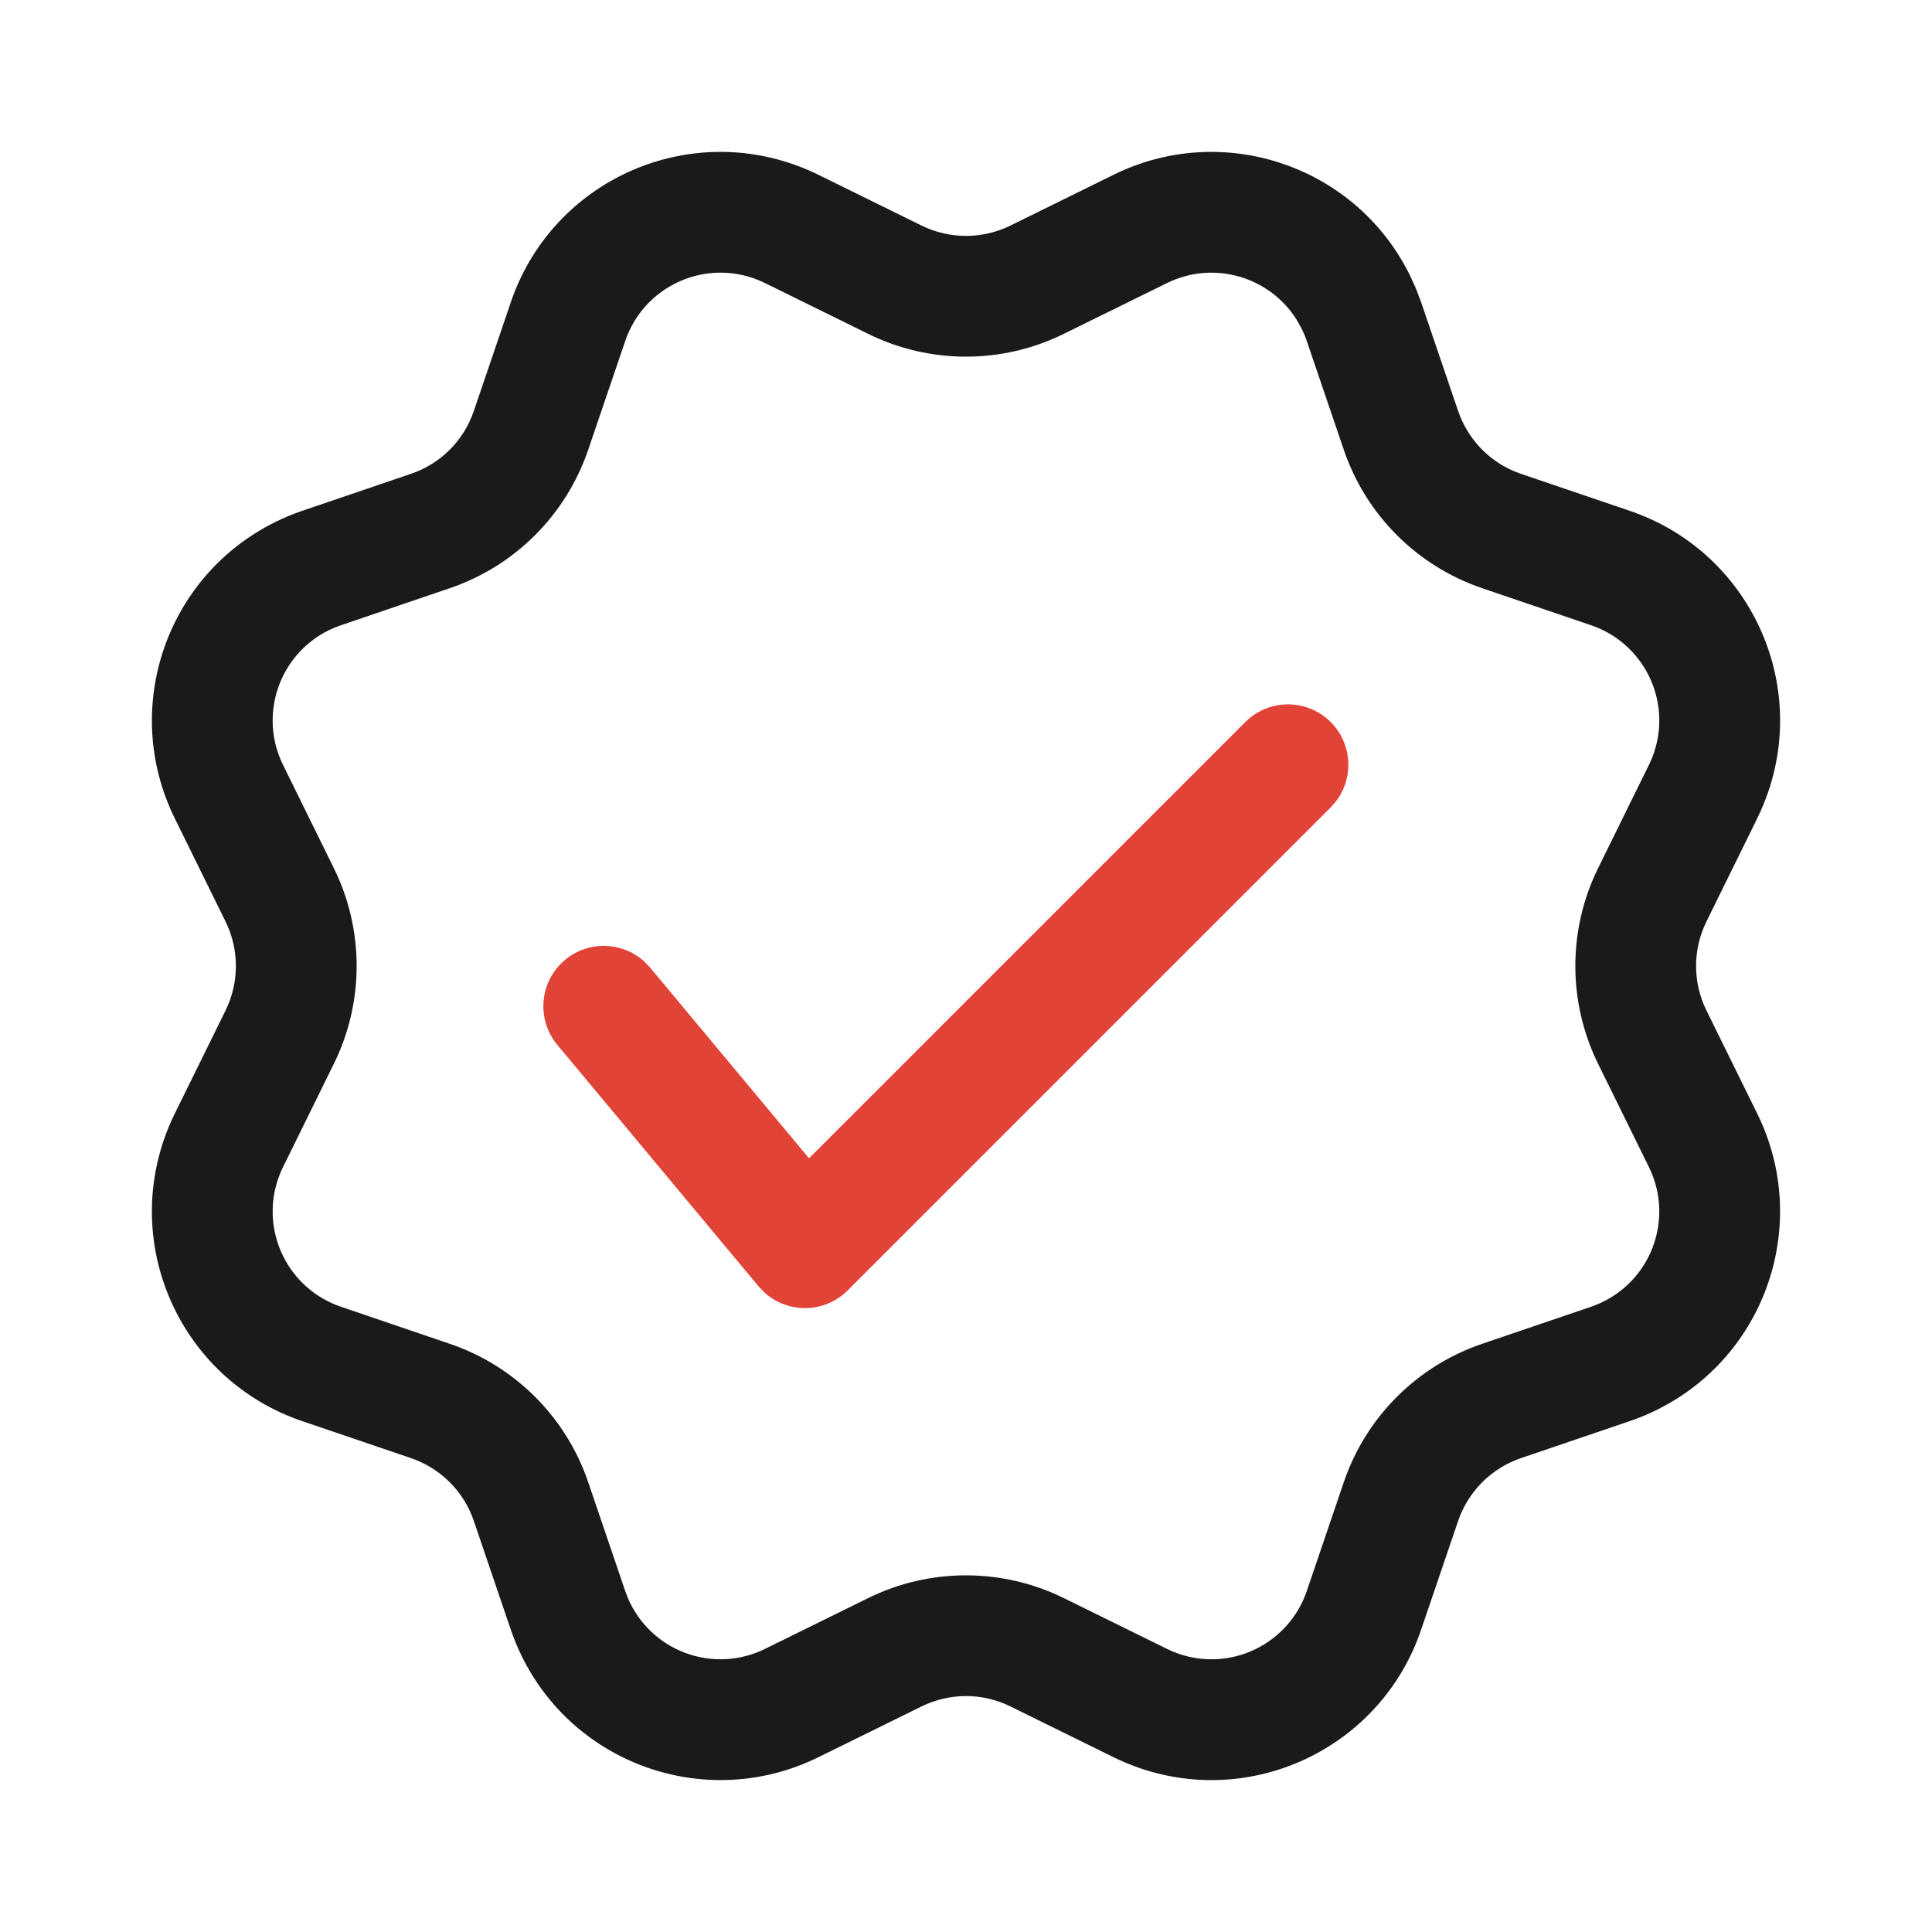
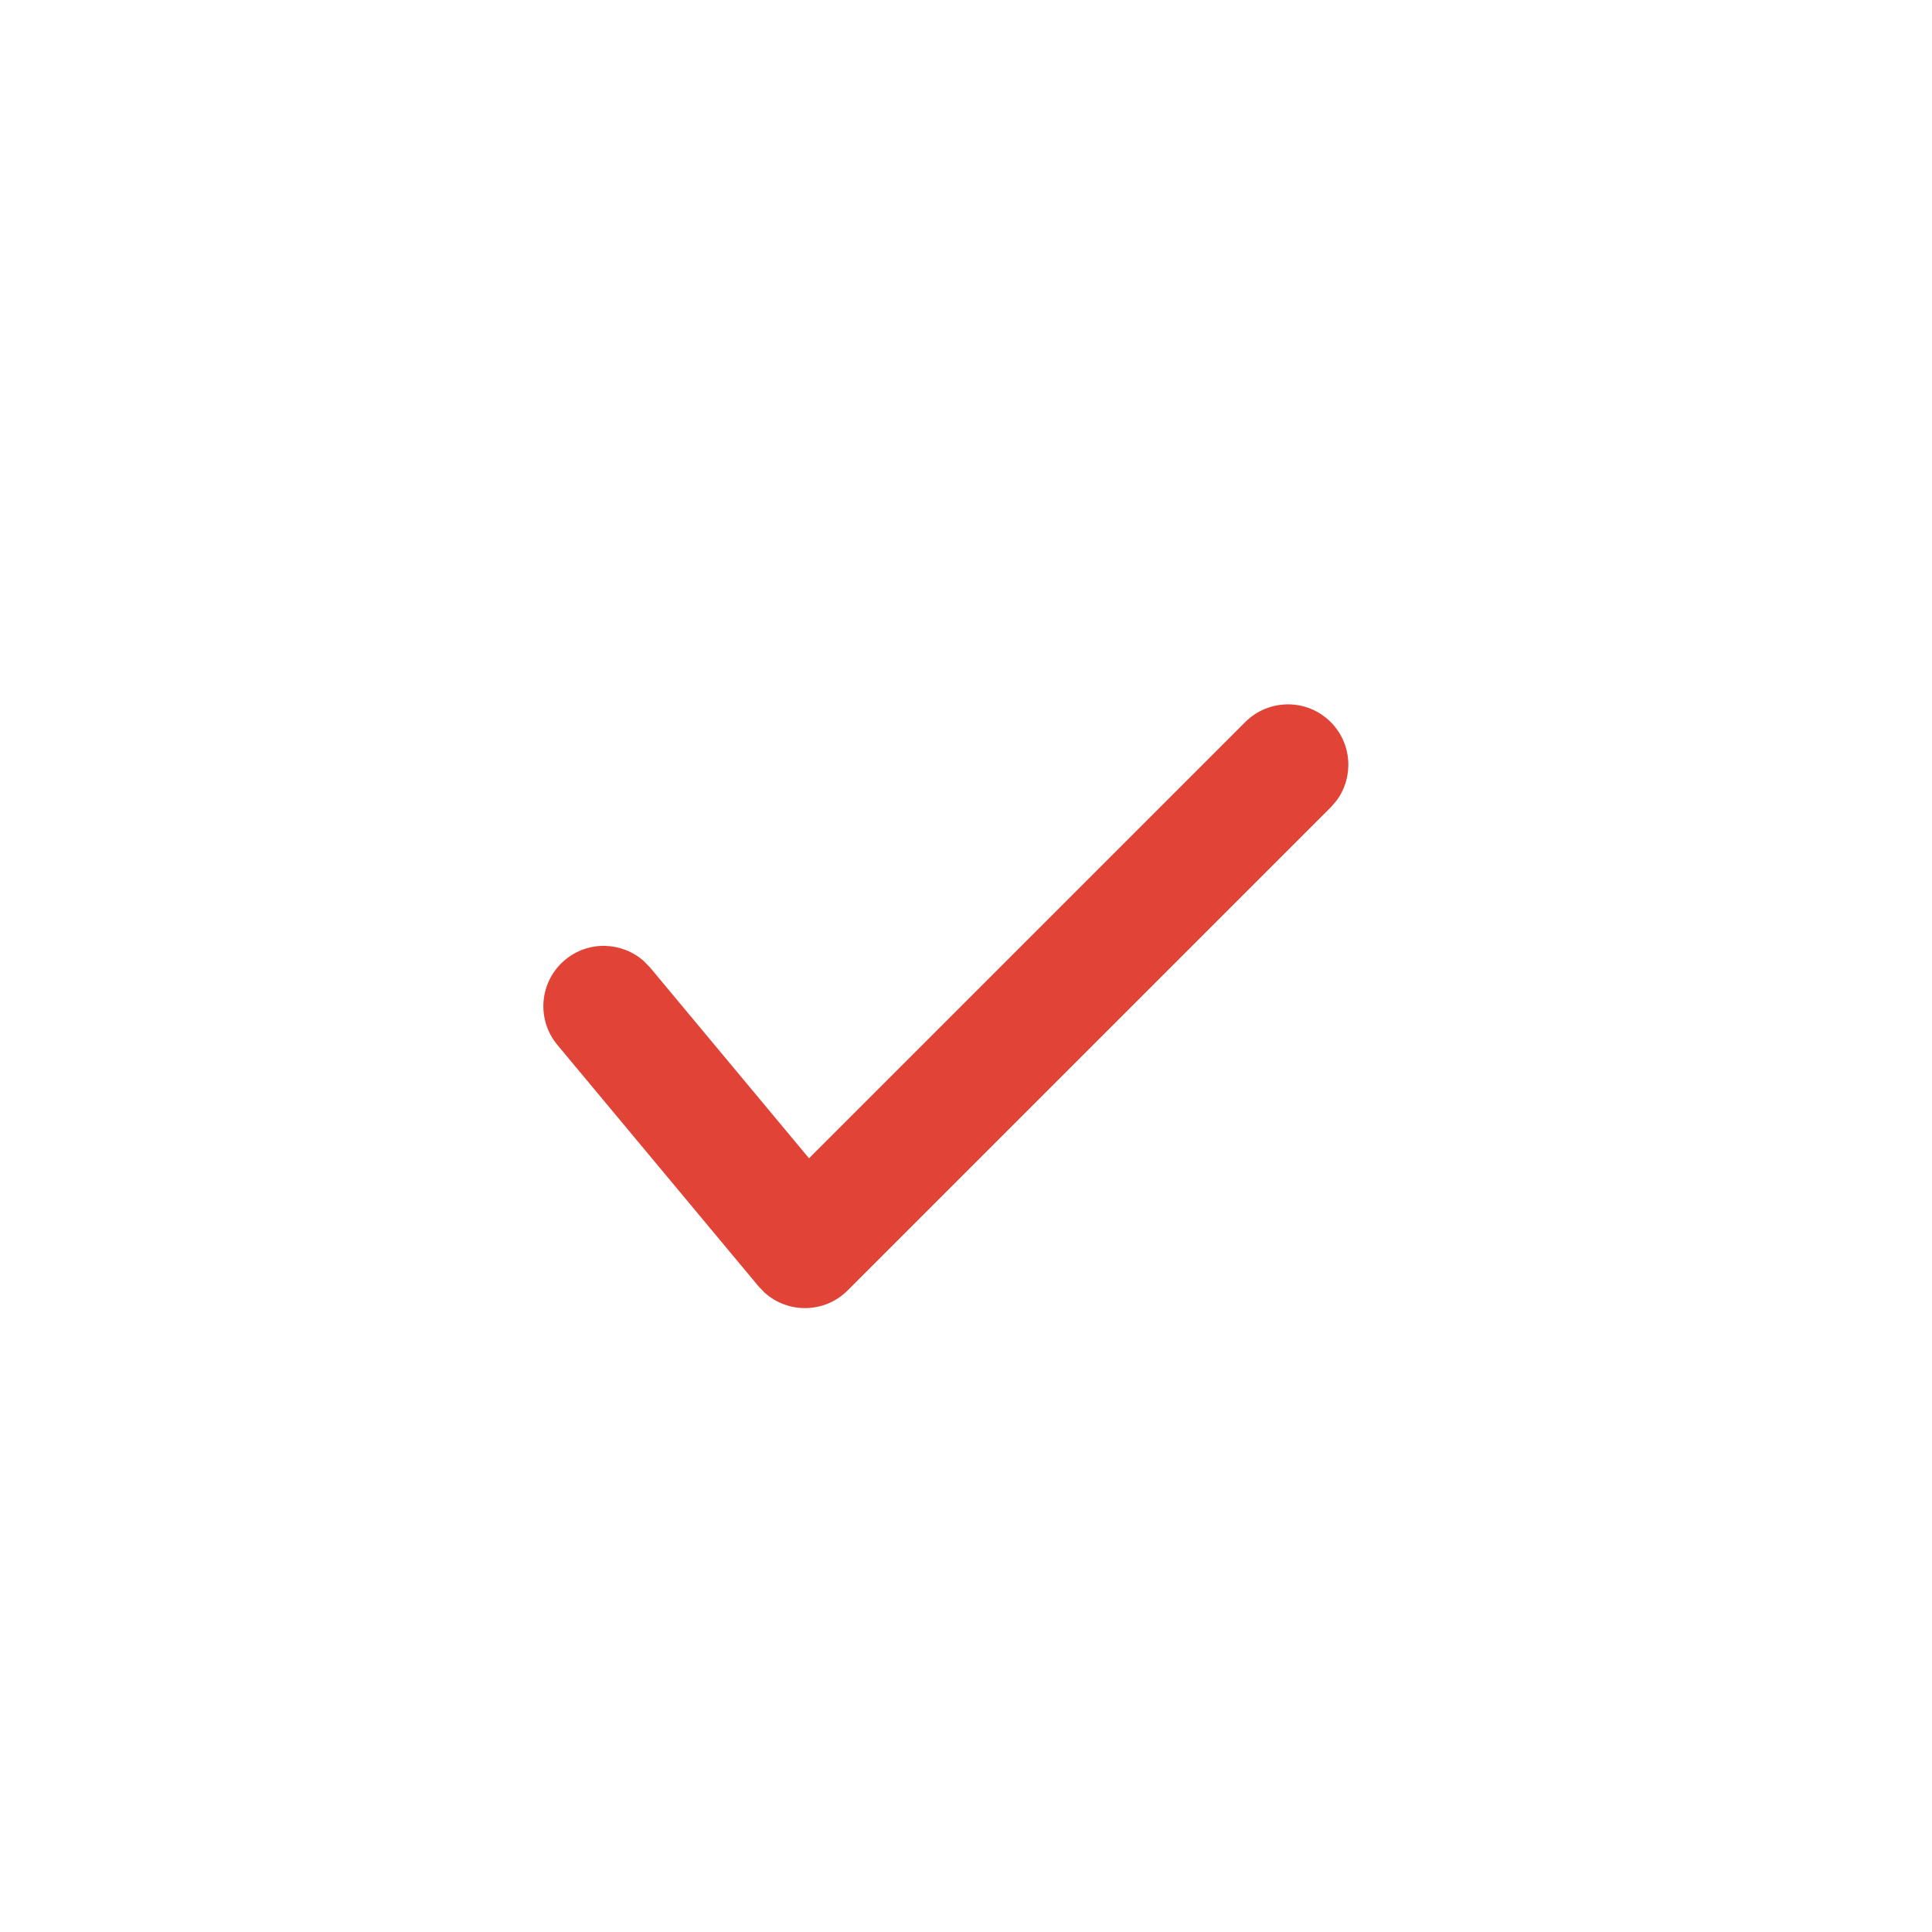
<svg xmlns="http://www.w3.org/2000/svg" width="32" height="32" viewBox="0 0 32 32" fill="none">
-   <path fill-rule="evenodd" clip-rule="evenodd" d="M13.553 2.894C13.411 2.824 13.264 2.763 13.114 2.712C11.197 2.06 9.114 3.085 8.462 5.002L7.848 6.807C7.682 7.297 7.297 7.682 6.807 7.848L5.002 8.462C4.852 8.513 4.706 8.574 4.564 8.644C2.747 9.539 1.999 11.736 2.894 13.553L3.736 15.264C3.964 15.728 3.964 16.272 3.736 16.736L2.894 18.446C2.824 18.588 2.763 18.735 2.712 18.885C2.06 20.802 3.085 22.885 5.002 23.537L6.807 24.151C7.297 24.318 7.682 24.702 7.848 25.192L8.462 26.997C8.513 27.147 8.574 27.294 8.644 27.436C9.539 29.253 11.736 30 13.553 29.106L15.264 28.264C15.728 28.035 16.272 28.035 16.736 28.264L18.446 29.106C18.588 29.176 18.735 29.236 18.885 29.288C20.802 29.94 22.885 28.914 23.537 26.997L24.151 25.192C24.318 24.702 24.702 24.318 25.192 24.151L26.997 23.537C27.147 23.486 27.294 23.425 27.436 23.355C29.253 22.461 30 20.263 29.106 18.446L28.264 16.736C28.035 16.272 28.035 15.728 28.264 15.264L29.106 13.553C29.176 13.411 29.236 13.264 29.288 13.114C29.94 11.197 28.914 9.114 26.997 8.462L25.192 7.848C24.702 7.682 24.318 7.297 24.151 6.807L23.537 5.002L23.453 4.78L23.355 4.564C22.461 2.747 20.263 1.999 18.446 2.894L16.736 3.736C16.272 3.964 15.728 3.964 15.264 3.736L13.553 2.894ZM9.742 7.451L10.356 5.647C10.652 4.775 11.599 4.309 12.47 4.605C12.539 4.629 12.605 4.656 12.67 4.688L14.38 5.53C15.401 6.033 16.598 6.033 17.619 5.53L19.33 4.688C20.104 4.307 21.03 4.582 21.478 5.298L21.561 5.447L21.606 5.545L21.644 5.647L22.258 7.451C22.624 8.529 23.471 9.375 24.548 9.742L26.353 10.356C27.224 10.652 27.691 11.599 27.394 12.47C27.371 12.539 27.343 12.605 27.311 12.67L26.469 14.38C25.967 15.401 25.967 16.598 26.469 17.619L27.311 19.33C27.718 20.155 27.378 21.154 26.552 21.561C26.488 21.593 26.421 21.62 26.353 21.644L24.548 22.258C23.471 22.624 22.624 23.471 22.258 24.548L21.644 26.353C21.347 27.224 20.401 27.691 19.529 27.394C19.461 27.371 19.394 27.343 19.33 27.311L17.619 26.469C16.598 25.967 15.401 25.967 14.38 26.469L12.67 27.311C11.844 27.718 10.845 27.378 10.438 26.552C10.406 26.488 10.379 26.421 10.356 26.353L9.742 24.548C9.375 23.471 8.529 22.624 7.451 22.258L5.647 21.644C4.775 21.347 4.309 20.401 4.605 19.529C4.629 19.461 4.656 19.394 4.688 19.33L5.53 17.619C6.033 16.598 6.033 15.401 5.53 14.38L4.688 12.67C4.281 11.844 4.621 10.845 5.447 10.438C5.512 10.406 5.578 10.379 5.647 10.356L7.451 9.742C8.529 9.375 9.375 8.529 9.742 7.451Z" fill="#1A1A1A" />
  <path d="M13.4 19.185L20.626 11.959C21.017 11.569 21.65 11.569 22.04 11.959C22.395 12.314 22.427 12.87 22.137 13.261L22.04 13.373L14.04 21.373C13.659 21.755 13.053 21.76 12.665 21.411L12.565 21.307L9.232 17.307C8.878 16.882 8.935 16.252 9.36 15.898C9.745 15.577 10.301 15.595 10.665 15.92L10.768 16.026L13.4 19.185Z" fill="#E14337" />
</svg>